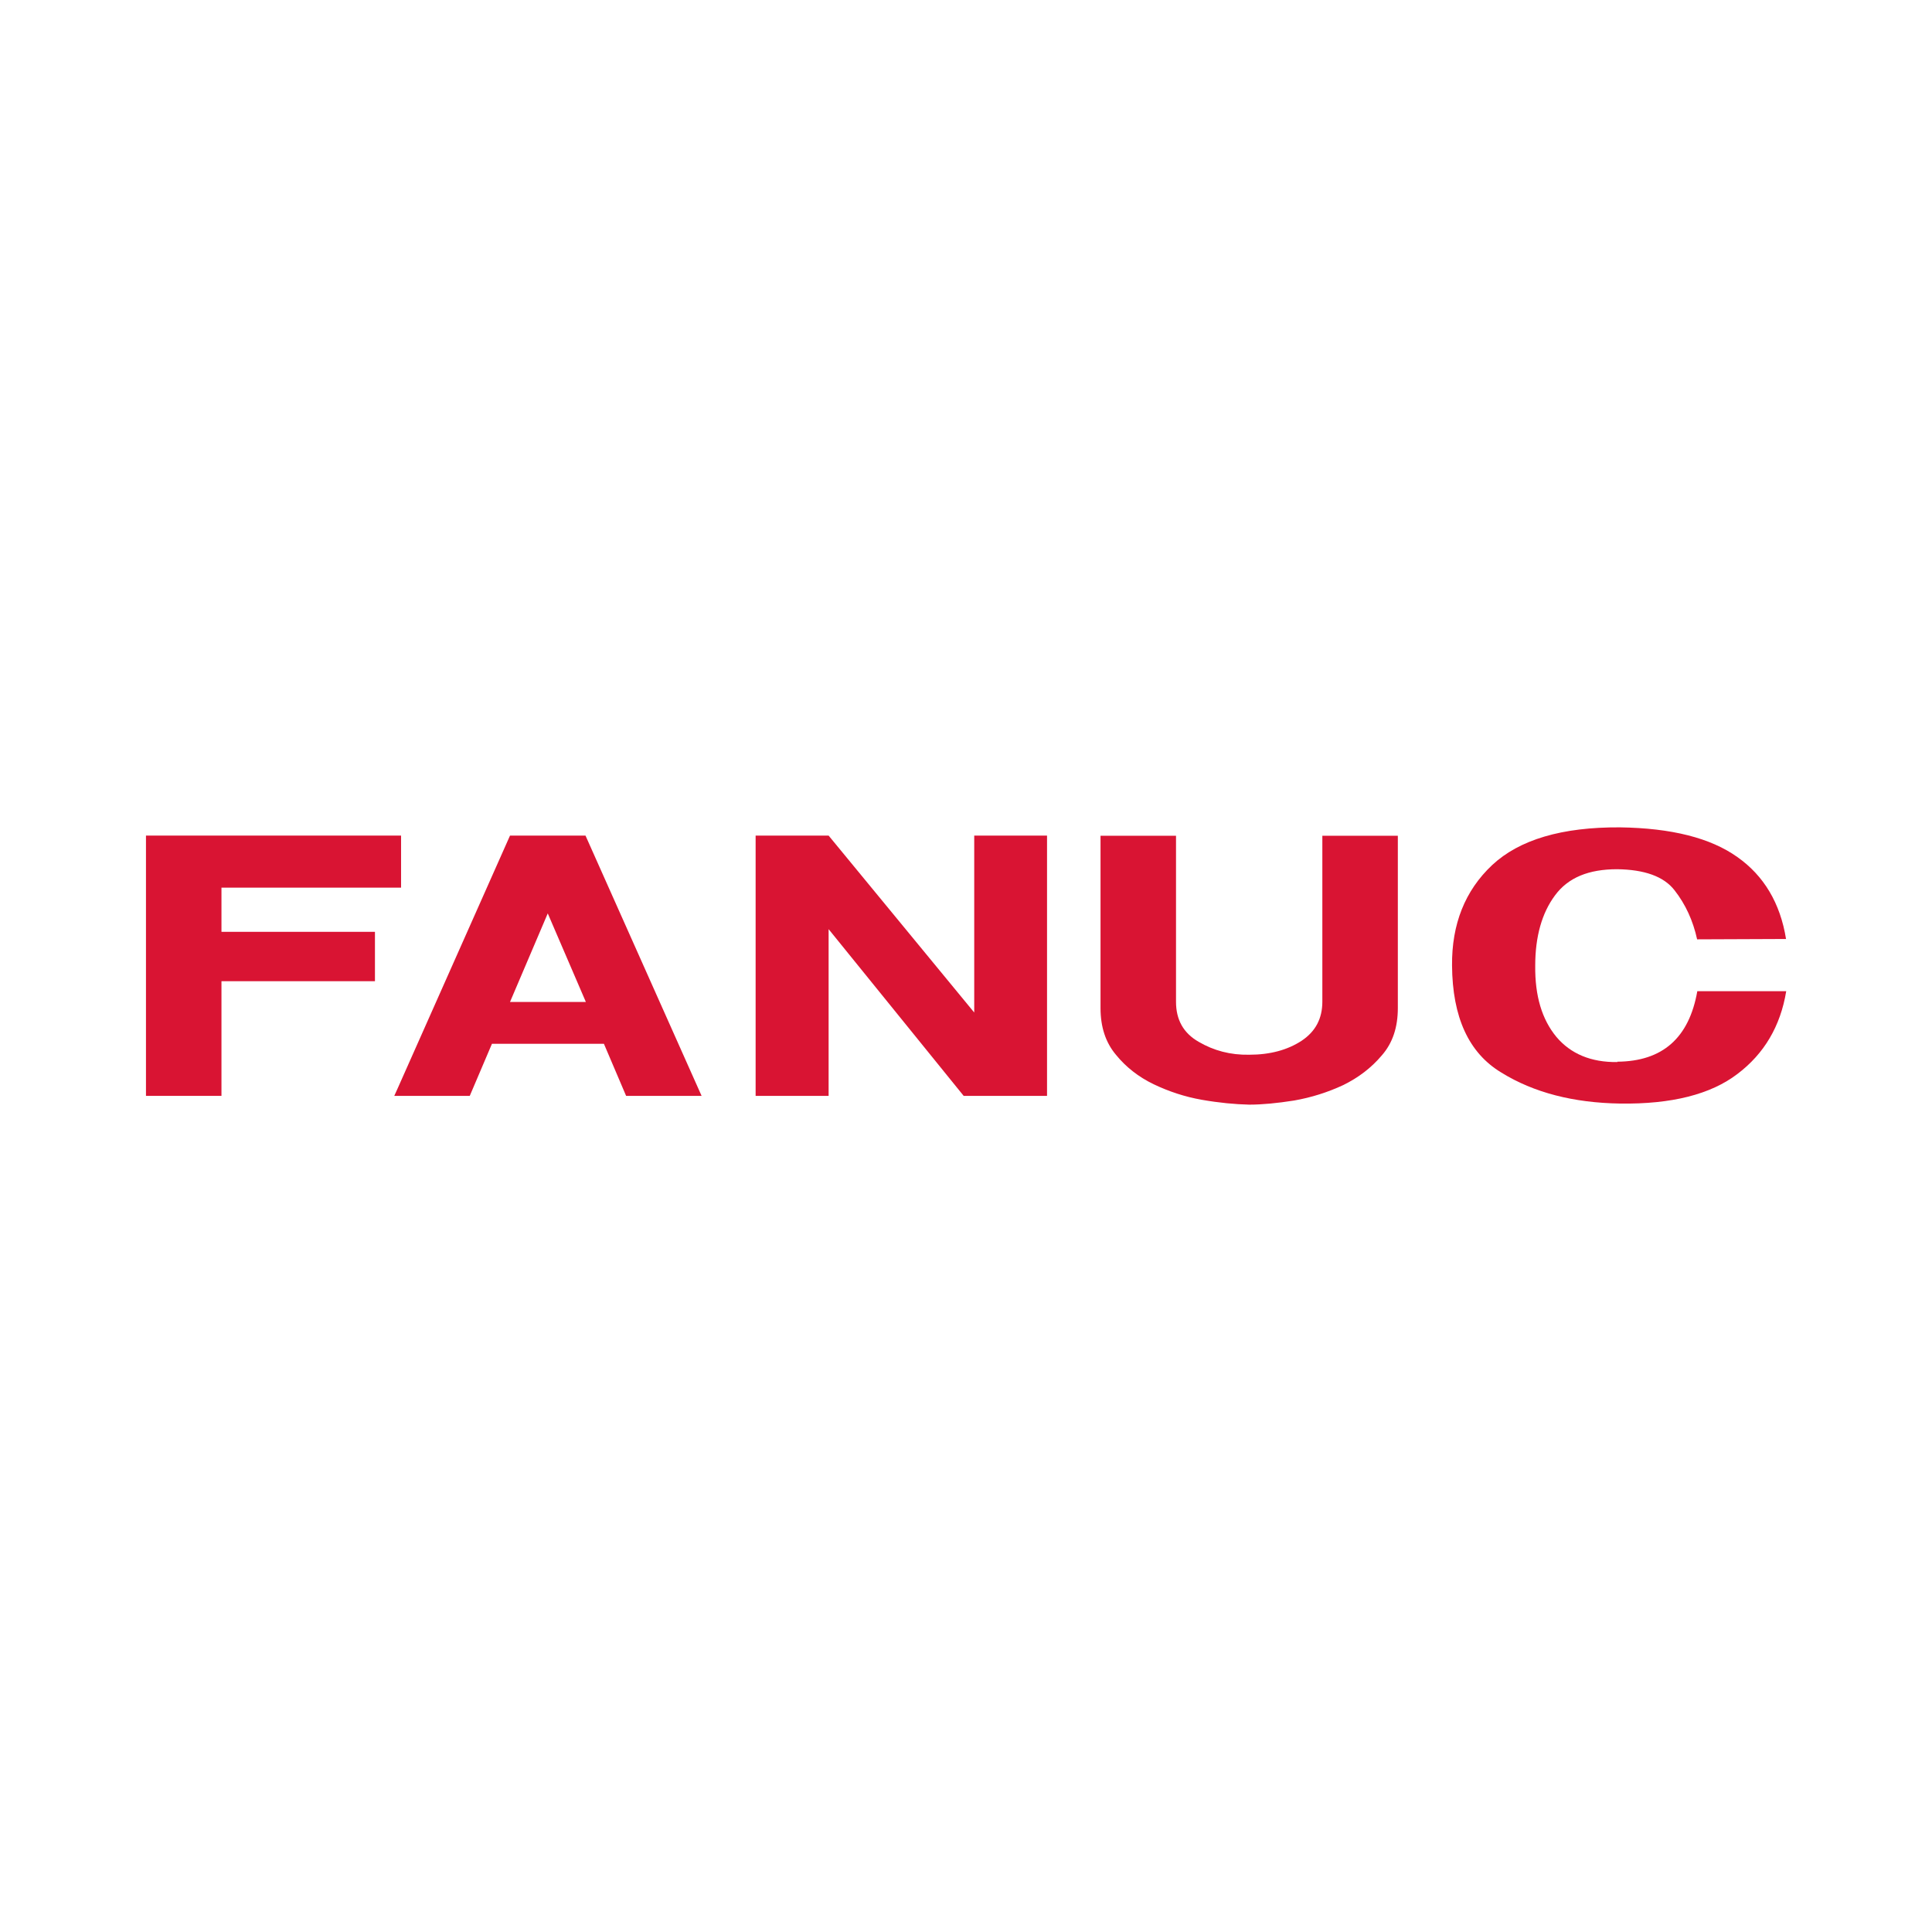
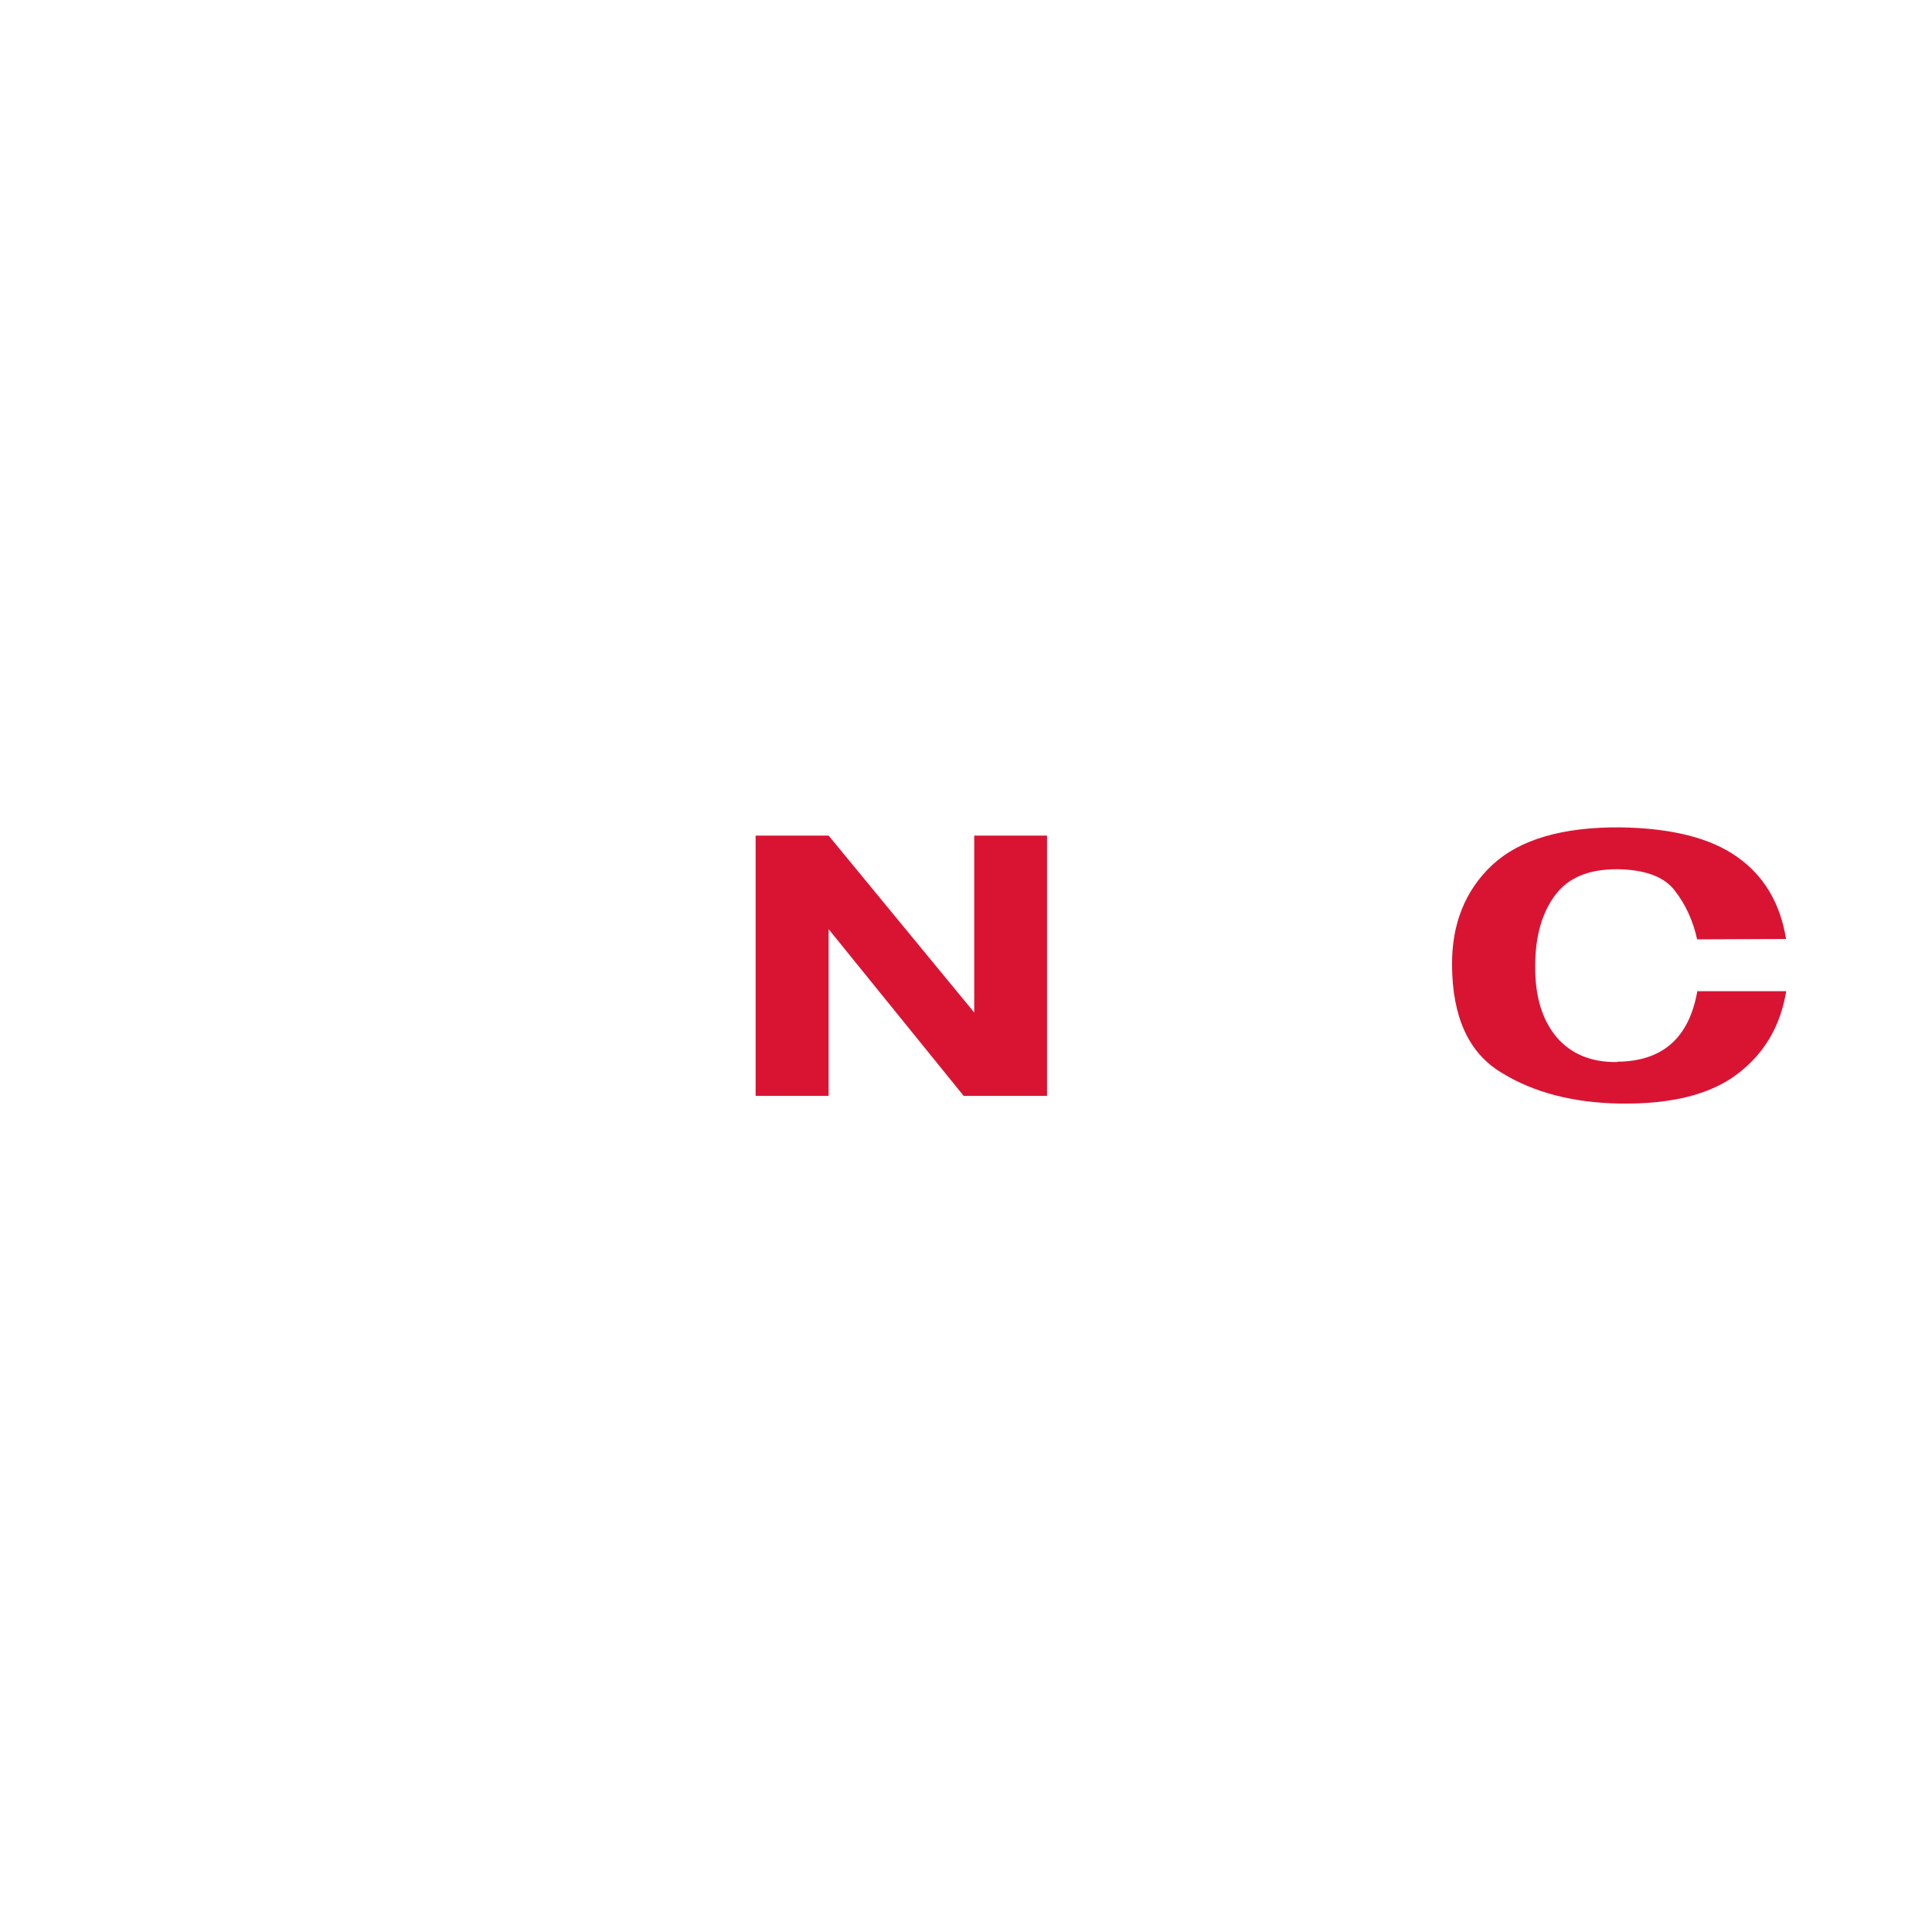
<svg xmlns="http://www.w3.org/2000/svg" id="Layer_1" version="1.1" viewBox="0 0 1080 1080">
  <defs>
    <style>
      .st0 {
        fill: #d91433;
      }
    </style>
  </defs>
-   <path class="st0" d="M306.2,467.1h-21.1l-62.8,141.3-1.9,4.2h42.2l12.4-29.1h62.6l12.4,29.1h42.2l-64.9-145.5h-21.1ZM306.2,560.1h-21.1l21.1-49.5,21.3,49.5h-21.3" />
-   <polyline class="st0" points="123.8 496.2 224.2 496.2 224.2 467.1 81.6 467.1 81.6 612.6 123.8 612.6 123.8 548.5 209.6 548.5 209.6 520.9 123.8 520.9 123.8 496.2" />
  <polyline class="st0" points="544.6 566 463.2 467.1 422.4 467.1 422.4 612.6 463.2 612.6 463.2 519.4 538.7 612.6 585.3 612.6 585.3 467.1 544.6 467.1 544.6 566" />
  <path class="st0" d="M904.1,593.7c-14.7.2-26.1-4.6-34.1-14.1-8-9.7-12-22.8-11.8-39.8,0-16.4,3.8-29.5,11-39.2,7.4-10.1,19-14.7,34.8-14.7,15.2.2,26.1,4,32.1,11.8,6.1,7.8,10.3,16.9,12.6,27.4l49.7-.2c-3.2-20-12.4-35.4-27.2-45.8-15-10.7-36.9-16.2-65.6-16.6-32.5-.2-56.3,6.9-71.5,21.1-15.2,14.3-22.6,33.1-22.4,56.1.2,28.9,9.3,48.9,27.6,59.9,18.1,11.2,40.3,16.9,66.4,17.3,28.7.4,50.6-5.1,65.6-16.6,14.8-11.2,24-26.6,27.2-46.2h-49.7c-4.6,26.1-19.4,39.2-44.7,39.4" />
-   <path class="st0" d="M739.2,559.9c0,9.5-3.8,16.7-11.6,21.9-7.8,5.1-17.5,7.8-29.3,7.8-10.5.2-19.8-2.3-28.2-7.2-8.6-4.9-12.7-12.4-12.7-22.4v-92.8h-42.2v96.3c0,10.5,2.8,19.2,8.6,26.1,5.5,6.8,12.6,12.4,21.1,16.5,8.4,4,17.3,7,27,8.7,9.7,1.7,18.4,2.5,26.4,2.7,7.2,0,15.6-.8,25.1-2.3,9.7-1.7,18.8-4.6,27.4-8.6,8.6-4.2,15.8-9.7,21.7-16.7,6.1-7,8.9-15.8,8.9-26.4v-96.3h-42.2v92.8" />
</svg>